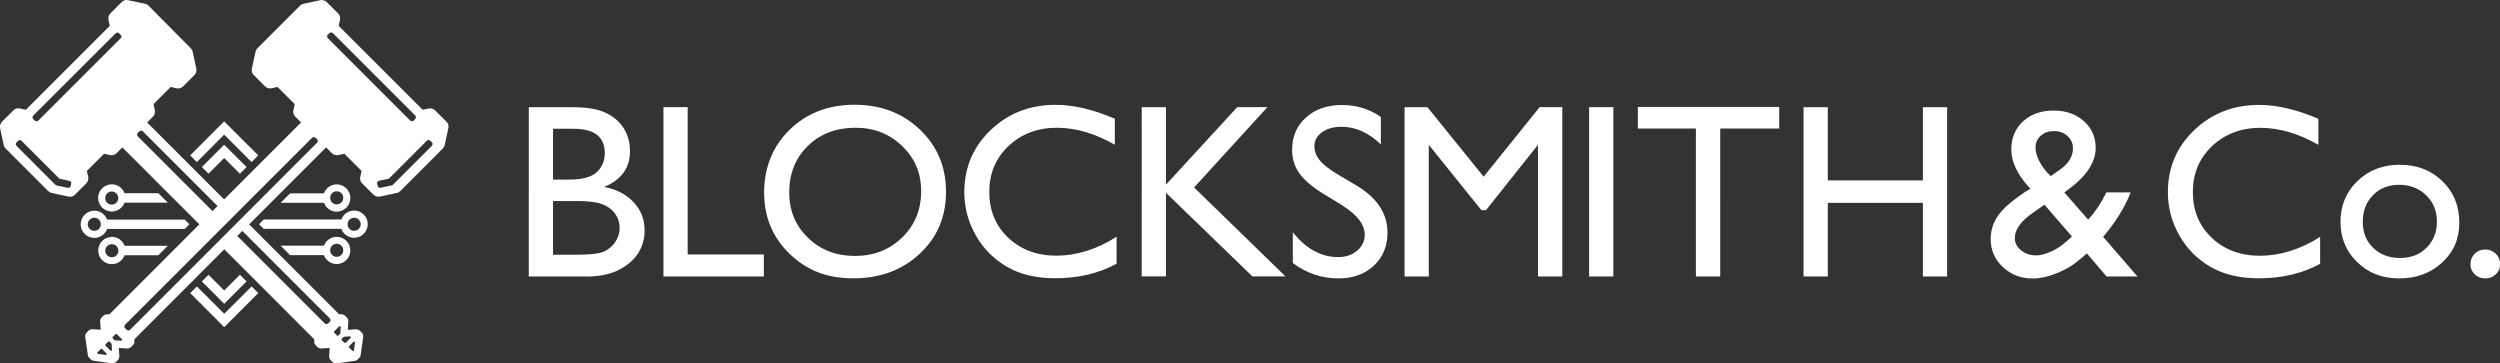
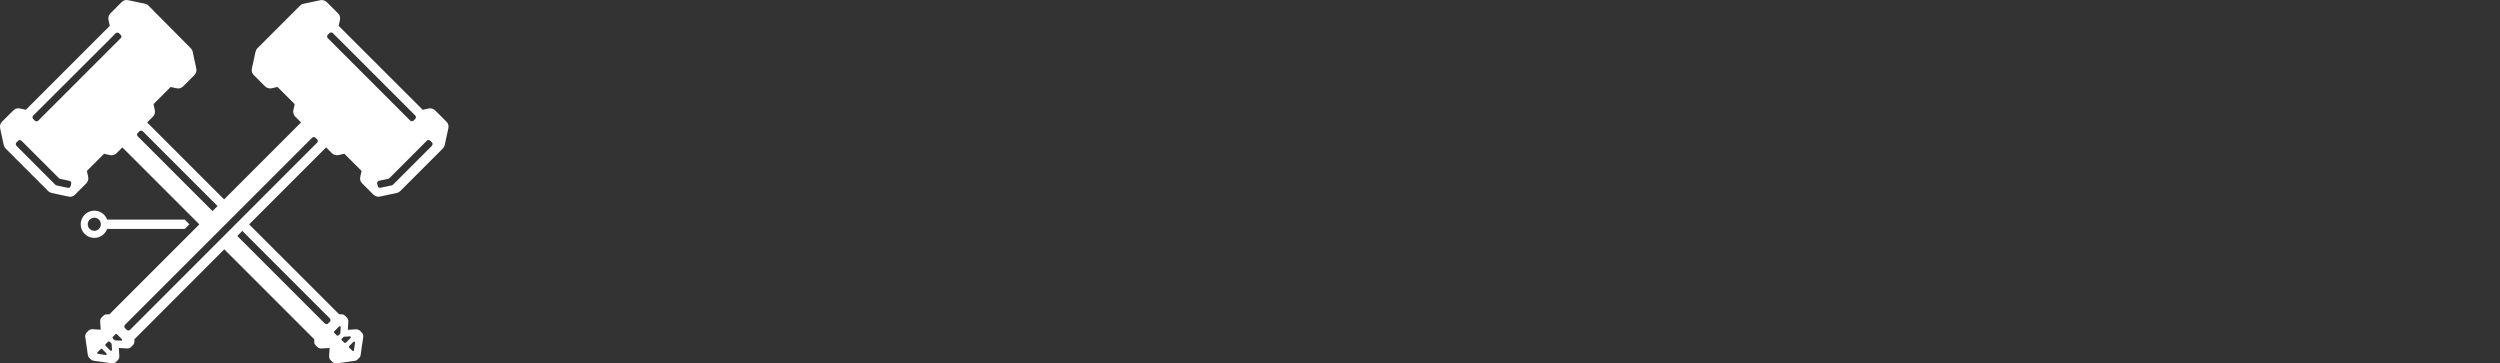
<svg xmlns="http://www.w3.org/2000/svg" id="a" width="282.58" height="41.08" viewBox="0 0 282.58 41.08">
  <rect x="0" y="0" width="282.58" height="41.08" fill="#333333" stroke="none" />
-   <path d="M66.24,31.25h-6.47V12.12h5.01c1.58,0,2.81,.21,3.7,.64,.89,.42,1.56,1.01,2.03,1.75,.46,.74,.7,1.6,.7,2.58,0,1.88-.97,3.23-2.92,4.04,1.4,.27,2.51,.84,3.33,1.73,.83,.88,1.24,1.94,1.24,3.17,0,.98-.25,1.85-.75,2.62s-1.24,1.39-2.21,1.88c-.97,.48-2.19,.73-3.65,.73h0Zm-1.38-16.7h-2.35v5.75h1.82c1.46,0,2.5-.28,3.11-.83s.92-1.28,.92-2.16c0-1.83-1.17-2.75-3.5-2.75h0Zm.21,8.18h-2.56v6.06h2.7c1.5,0,2.51-.12,3.05-.35,.53-.23,.96-.6,1.29-1.09,.32-.49,.49-1.02,.49-1.59s-.17-1.12-.51-1.6c-.34-.48-.83-.84-1.46-1.08s-1.62-.36-2.98-.36h-.02Zm9.92-10.62h2.74V28.76h8.61v2.49h-11.35V12.12Zm21.61-.27c2.96,0,5.42,.94,7.38,2.81,1.97,1.87,2.95,4.22,2.95,7.04s-.99,5.15-2.98,7-4.48,2.77-7.5,2.77-5.28-.92-7.2-2.77-2.88-4.16-2.88-6.95,.97-5.22,2.9-7.09,4.38-2.81,7.33-2.81Zm.11,2.6c-2.19,0-3.99,.68-5.39,2.05-1.41,1.37-2.11,3.12-2.11,5.24s.71,3.78,2.12,5.15c1.41,1.37,3.18,2.05,5.31,2.05s3.91-.7,5.34-2.09c1.43-1.4,2.14-3.13,2.14-5.22s-.71-3.73-2.14-5.11c-1.43-1.38-3.18-2.07-5.26-2.07h0Zm29.5,12.36v3.01c-2.01,1.1-4.33,1.64-6.95,1.64-2.13,0-3.95-.43-5.43-1.29-1.49-.86-2.67-2.04-3.53-3.55s-1.3-3.13-1.3-4.89c0-2.78,.99-5.12,2.98-7.02,1.99-1.9,4.43-2.85,7.34-2.85,2.01,0,4.24,.52,6.69,1.57v2.94c-2.24-1.28-4.42-1.92-6.56-1.92s-4.01,.69-5.46,2.07c-1.45,1.38-2.17,3.11-2.17,5.19s.71,3.82,2.14,5.17,3.24,2.03,5.46,2.03,4.58-.71,6.79-2.14v.04Zm13.63-14.69h3.42l-8.29,9.08,10.33,10.05h-3.74l-9.77-9.45v9.45h-2.74V12.12h2.74v8.75s8.05-8.75,8.05-8.75Zm11.91,11.11l-2.08-1.26c-1.31-.8-2.23-1.58-2.79-2.35-.55-.77-.83-1.66-.83-2.66,0-1.51,.52-2.73,1.57-3.67,1.04-.94,2.4-1.41,4.07-1.41s3.06,.45,4.39,1.34v3.11c-1.38-1.33-2.86-1.99-4.45-1.99-.89,0-1.63,.21-2.2,.62-.58,.41-.86,.94-.86,1.59,0,.57,.21,1.11,.63,1.61s1.1,1.03,2.04,1.58l2.09,1.24c2.33,1.39,3.5,3.17,3.5,5.32,0,1.53-.51,2.78-1.54,3.74s-2.36,1.44-4,1.44c-1.89,0-3.61-.58-5.16-1.74v-3.48c1.48,1.87,3.19,2.81,5.13,2.81,.86,0,1.57-.24,2.14-.72,.57-.48,.86-1.08,.86-1.79,0-1.16-.84-2.27-2.52-3.31v-.02Zm22.28-11.11h2.56V31.25h-2.75v-14.88l-5.88,7.39h-.51l-5.95-7.39v14.88h-2.74V12.12h2.59l6.35,7.85,6.32-7.85h0Zm5.59,0h2.74V31.25h-2.74V12.12Zm5.52-.02h15.97v2.44h-6.67V31.25h-2.75V14.53h-6.56v-2.44h0Zm32.21,.03h2.74V31.25h-2.74v-8.32h-10.75v8.32h-2.74V12.12h2.74v8.27h10.75s0-8.27,0-8.27Zm20.76,19.13l-2.23-2.61c-.19,.19-.52,.47-.99,.84l-.03,.03c-.65,.54-1.45,1-2.41,1.39-.95,.38-1.85,.58-2.69,.58-1.32,0-2.45-.43-3.37-1.29s-1.38-1.91-1.38-3.16c0-.89,.23-1.7,.68-2.42s1.19-1.46,2.21-2.2l.04-.04c.6-.45,1.12-.79,1.56-1.03-1.44-1.54-2.16-3.02-2.16-4.44,0-1.3,.44-2.36,1.33-3.18,.88-.81,2.03-1.22,3.45-1.22s2.53,.4,3.42,1.19,1.34,1.81,1.34,3.04c0,1.67-1.12,3.3-3.35,4.88l-.19,.15,2.69,3.07c.79-.86,1.47-1.89,2.06-3.08h2.74c-.66,1.7-1.7,3.37-3.11,5.02l3.88,4.48h-3.49Zm-4.53-3.96l.62-.56-3.11-3.59-1.21,.85c-1.42,.96-2.14,1.93-2.14,2.92,0,.54,.23,1,.7,1.38s1.03,.58,1.68,.58c.51,0,1.09-.15,1.73-.44s1.22-.67,1.72-1.14h.01Zm-1.78-7.38l1.05-.74c.97-.69,1.46-1.48,1.46-2.39,0-.56-.2-1.02-.61-1.4-.41-.38-.92-.56-1.54-.56s-1.1,.17-1.49,.52-.59,.78-.59,1.3,.15,1.05,.46,1.64c.31,.59,.73,1.13,1.26,1.63h0Zm30.45,6.9v3.01c-2.01,1.1-4.33,1.64-6.95,1.64-2.13,0-3.95-.43-5.43-1.29-1.49-.86-2.67-2.04-3.53-3.55s-1.3-3.13-1.3-4.89c0-2.78,.99-5.12,2.98-7.02,1.99-1.9,4.43-2.85,7.34-2.85,2.01,0,4.24,.52,6.69,1.57v2.94c-2.24-1.28-4.42-1.92-6.56-1.92s-4.01,.69-5.46,2.07c-1.45,1.38-2.17,3.11-2.17,5.19s.71,3.82,2.14,5.17,3.24,2.03,5.46,2.03,4.58-.71,6.79-2.14v.04Zm9.05-8.18c1.92,0,3.51,.62,4.78,1.86s1.9,2.79,1.9,4.66-.64,3.32-1.93,4.52c-1.29,1.2-2.91,1.8-4.86,1.8s-3.47-.61-4.74-1.83-1.9-2.74-1.9-4.57,.64-3.38,1.92-4.61,2.89-1.84,4.83-1.84h0Zm-.14,2.26c-1.2,0-2.18,.39-2.94,1.18-.77,.78-1.15,1.78-1.15,3s.39,2.19,1.18,2.95c.78,.76,1.79,1.14,3.03,1.14s2.22-.38,3-1.16,1.17-1.76,1.17-2.96-.41-2.19-1.22-2.97c-.81-.79-1.83-1.18-3.07-1.18Zm9.75,7.31c.46,0,.86,.16,1.19,.48,.33,.32,.49,.71,.49,1.18s-.16,.84-.49,1.15c-.32,.31-.72,.46-1.2,.46s-.86-.16-1.18-.46c-.32-.31-.48-.69-.48-1.15s.16-.86,.48-1.18,.71-.48,1.18-.48h.01Z" fill="#fff" />
  <g>
    <path d="M50.46,13.75l-1.27-1.27c-.19-.19-.47-.27-.73-.22l-.68,.15L38.28,2.92l.15-.68c.06-.27-.02-.54-.22-.73l-1.27-1.27c-.19-.19-.47-.27-.73-.22l-1.91,.41c-.15,.03-.29,.11-.4,.22l-4.8,4.8c-.11,.11-.18,.25-.22,.4l-.41,1.91c-.06,.27,.02,.54,.22,.73l1.27,1.27c.19,.19,.47,.27,.73,.22l.68-.15,1.94,1.94-.15,.69c-.04,.17,0,.36,.07,.52,.03,.06,.06,.12,.11,.17l.69,.69-8.7,8.7-8.7-8.7,.69-.69s.09-.1,.11-.17c.08-.16,.11-.35,.07-.52l-.15-.69,1.94-1.94,.68,.15c.27,.06,.54-.02,.73-.22l1.27-1.27c.19-.19,.27-.47,.22-.73l-.41-1.91c-.03-.15-.11-.29-.22-.4L16.79,.64c-.11-.11-.25-.18-.4-.22L14.48,.02c-.27-.06-.54,.02-.73,.22l-1.27,1.27c-.19,.19-.27,.47-.22,.73l.15,.68L2.92,12.41l-.68-.15c-.27-.06-.54,.02-.73,.22L.23,13.75c-.19,.19-.27,.47-.22,.73l.41,1.91c.03,.15,.11,.29,.22,.4l4.8,4.8c.11,.11,.25,.18,.4,.22l1.91,.41c.27,.06,.54-.02,.73-.22l1.27-1.27c.19-.19,.27-.47,.22-.73l-.15-.68,1.94-1.94,.69,.15c.17,.04,.36,.01,.52-.07,.06-.03,.12-.06,.17-.11l.69-.69,8.7,8.7-10.17,10.17h-.22c-.17-.02-.34,.04-.46,.16l-.18,.18c-.12,.12-.19,.29-.18,.46l.06,.94-.93-.06c-.17-.01-.34,.05-.46,.18l-.18,.18c-.12,.12-.19,.29-.18,.46v.02l.3,2.08c0,.11,.06,.2,.13,.28l.23,.23c.07,.07,.17,.12,.28,.13l2.08,.3h.02c.17,0,.34-.05,.46-.17l.18-.18c.12-.12,.19-.29,.18-.46l-.06-.93,.94,.06c.17,0,.34-.05,.46-.18l.18-.18c.12-.12,.19-.29,.18-.46v-.22l10.16-10.17,10.17,10.17v.22c-.02,.17,.04,.34,.16,.46l.18,.18c.12,.12,.29,.19,.46,.18l.94-.06-.06,.93c0,.17,.05,.34,.18,.46l.18,.18c.12,.12,.29,.19,.46,.18h.02l2.08-.3c.11,0,.2-.06,.28-.13l.23-.23c.07-.07,.12-.17,.13-.28l.3-2.08v-.02c.01-.17-.05-.34-.18-.46l-.18-.18c-.12-.12-.29-.19-.46-.18l-.93,.06,.06-.94c.01-.17-.05-.34-.18-.46l-.18-.18c-.12-.12-.29-.19-.46-.18h-.22l-10.17-10.16,8.7-8.7,.69,.69s.1,.09,.17,.11c.16,.08,.35,.11,.52,.07l.69-.15,1.94,1.94-.15,.68c-.06,.27,.02,.54,.22,.73l1.27,1.27c.19,.19,.47,.27,.73,.22l1.91-.41c.15-.03,.29-.11,.4-.22l4.8-4.8c.11-.11,.18-.25,.22-.4l.41-1.91c.06-.27-.02-.54-.22-.73ZM8.05,20.76l-.06,.26c-.03,.14-.17,.24-.32,.21l-1.28-.27s-.09-.04-.13-.07L1.86,16.48c-.1-.1-.1-.27,0-.38l.19-.19c.1-.1,.27-.1,.38,0l4.24,4.24s.08,.06,.13,.07l1.04,.22c.14,.03,.24,.17,.21,.32ZM13.64,4.32L4.32,13.64c-.1,.1-.27,.1-.38,0l-.19-.19c-.1-.1-.1-.27,0-.38L13.08,3.76c.1-.1,.27-.1,.38,0l.19,.19c.1,.1,.1,.27,0,.38h0Zm-1.7,35.8l-.86-.12c-.09,0-.12-.12-.06-.18l.37-.37s.11-.04,.15,0l.49,.49c.07,.07,.01,.2-.09,.18Zm.53-.5l-.55-.55s-.04-.11,0-.15l.31-.31s.11-.04,.15,0l.21,.21s.03,.04,.03,.07l.04,.65c0,.1-.11,.15-.18,.08h0Zm27.66-.89l-.12,.86c0,.09-.12,.12-.18,.06l-.37-.37s-.04-.11,0-.15l.49-.49c.07-.07,.2,0,.18,.09Zm-1.51-.43l.21-.21s.04-.03,.07-.03l.65-.04c.1,0,.15,.11,.08,.18l-.55,.55s-.11,.04-.15,0l-.31-.31s-.04-.11,0-.15h0Zm-.85-.84l.56-.56c.07-.07,.19-.02,.18,.08l-.04,.68s0,.05-.03,.07l-.2,.2s-.11,.04-.15,0l-.32-.32s-.04-.11,0-.15ZM15.57,15.41c-.1-.1-.1-.27,0-.38l.19-.19c.1-.1,.27-.1,.38,0l8.45,8.45-.57,.57L15.57,15.41Zm-1.88,23.1l-.68-.04s-.05,0-.07-.03l-.2-.2s-.04-.11,0-.15l.32-.32s.11-.04,.15,0l.56,.56c.07,.07,.02,.19-.08,.18Zm23.59-2.52c.1,.1,.1,.27,0,.38l-.19,.19c-.1,.1-.27,.1-.38,0l-9.89-9.89,.57-.57,9.89,9.89Zm-1.44-19.86L14.7,37.28c-.1,.1-.27,.1-.38,0l-.19-.19c-.1-.1-.1-.27,0-.38L35.28,15.57c.1-.1,.27-.1,.38,0l.19,.19c.1,.1,.1,.27,0,.38h0Zm1.21-11.82c-.1-.1-.1-.27,0-.38l.19-.19c.1-.1,.27-.1,.38,0l9.32,9.32c.1,.1,.1,.27,0,.38l-.19,.19c-.1,.1-.27,.1-.38,0,0,0-9.32-9.32-9.32-9.32Zm11.78,12.16l-4.41,4.41s-.08,.06-.13,.07l-1.28,.27c-.15,.03-.29-.06-.32-.21l-.06-.26c-.03-.14,.06-.29,.21-.32l1.04-.22s.1-.04,.13-.07l4.24-4.24c.1-.1,.27-.1,.38,0l.19,.19c.1,.1,.1,.27,0,.38h.01Z" fill="#fff" />
-     <path d="M22.82,18.88l.75,.75,1.77-1.77,1.78,1.78,.75-.76-2.53-2.52-2.52,2.52Zm5.05,12.93l-.75-.75-1.78,1.77-1.77-1.77-.75,.75,2.52,2.53s2.53-2.53,2.53-2.53Z" fill="#fff" />
-     <path d="M25.91,34.9l-.57,.57-.56-.57-2.53-2.52-.75,.75,2.53,2.53,1.31,1.32,1.32-1.32,2.53-2.53-.75-.75-2.53,2.52Zm3.28-17.34l-3.85-3.84-3.84,3.84,.75,.76,3.09-3.1,3.1,3.1,.75-.76Zm8.87,6.36c.85,0,1.54-.69,1.54-1.54,0-.85-.69-1.54-1.54-1.54-.64,0-1.22,.4-1.44,1.01h-3.82l-1.07,1.07h4.89c.22,.59,.78,1.01,1.45,1.01h0Zm0-2.3c.41,0,.74,.33,.74,.74s-.33,.74-.74,.74-.74-.33-.74-.74,.33-.74,.74-.74Zm-1.45,6.15h-4.89l1.07,1.07h3.82c.3,.8,1.18,1.21,1.98,.91,.6-.22,1-.8,1.01-1.44,0-.85-.69-1.54-1.54-1.54-.66,0-1.23,.42-1.45,1.01h0Zm2.19,.52c0,.41-.33,.74-.74,.74s-.74-.33-.74-.74,.33-.74,.74-.74,.74,.33,.74,.74Z" fill="#fff" />
-     <path d="M40.03,23.8c-.66,0-1.23,.42-1.45,1.01h-8.77l-.53,.53,.53,.53h8.77c.3,.8,1.18,1.21,1.98,.91,.6-.22,1-.8,1.01-1.44,0-.85-.69-1.54-1.54-1.54Zm0,2.29c-.41,0-.74-.33-.74-.74s.33-.74,.74-.74,.74,.33,.74,.74-.33,.74-.74,.74Zm-25.95-3.18h4.89l-1.07-1.07h-3.82c-.3-.8-1.18-1.21-1.98-.91-.6,.22-1,.8-1.01,1.44,0,.85,.69,1.54,1.54,1.54,.66,0,1.23-.42,1.45-1.01h0Zm-2.19-.52c0-.41,.33-.74,.74-.74s.74,.33,.74,.74-.33,.74-.74,.74-.74-.33-.74-.74Zm.75,4.39c-.85,0-1.54,.69-1.54,1.54s.69,1.54,1.54,1.54c.64,0,1.22-.4,1.44-1.01h3.82l1.07-1.07h-4.89c-.22-.59-.78-1.01-1.45-1.01h0Zm0,2.3c-.41,0-.74-.33-.74-.74s.33-.74,.74-.74,.74,.33,.74,.74-.33,.74-.74,.74Z" fill="#fff" />
    <path d="M12.11,25.88h8.77l.53-.53-.53-.53H12.11c-.3-.8-1.18-1.21-1.98-.91-.6,.22-1,.8-1.01,1.44,0,.85,.69,1.54,1.54,1.54,.66,0,1.23-.42,1.45-1.01Zm-2.19-.53c0-.41,.33-.74,.74-.74s.74,.33,.74,.74-.33,.74-.74,.74-.74-.33-.74-.74Z" fill="#fff" />
  </g>
</svg>